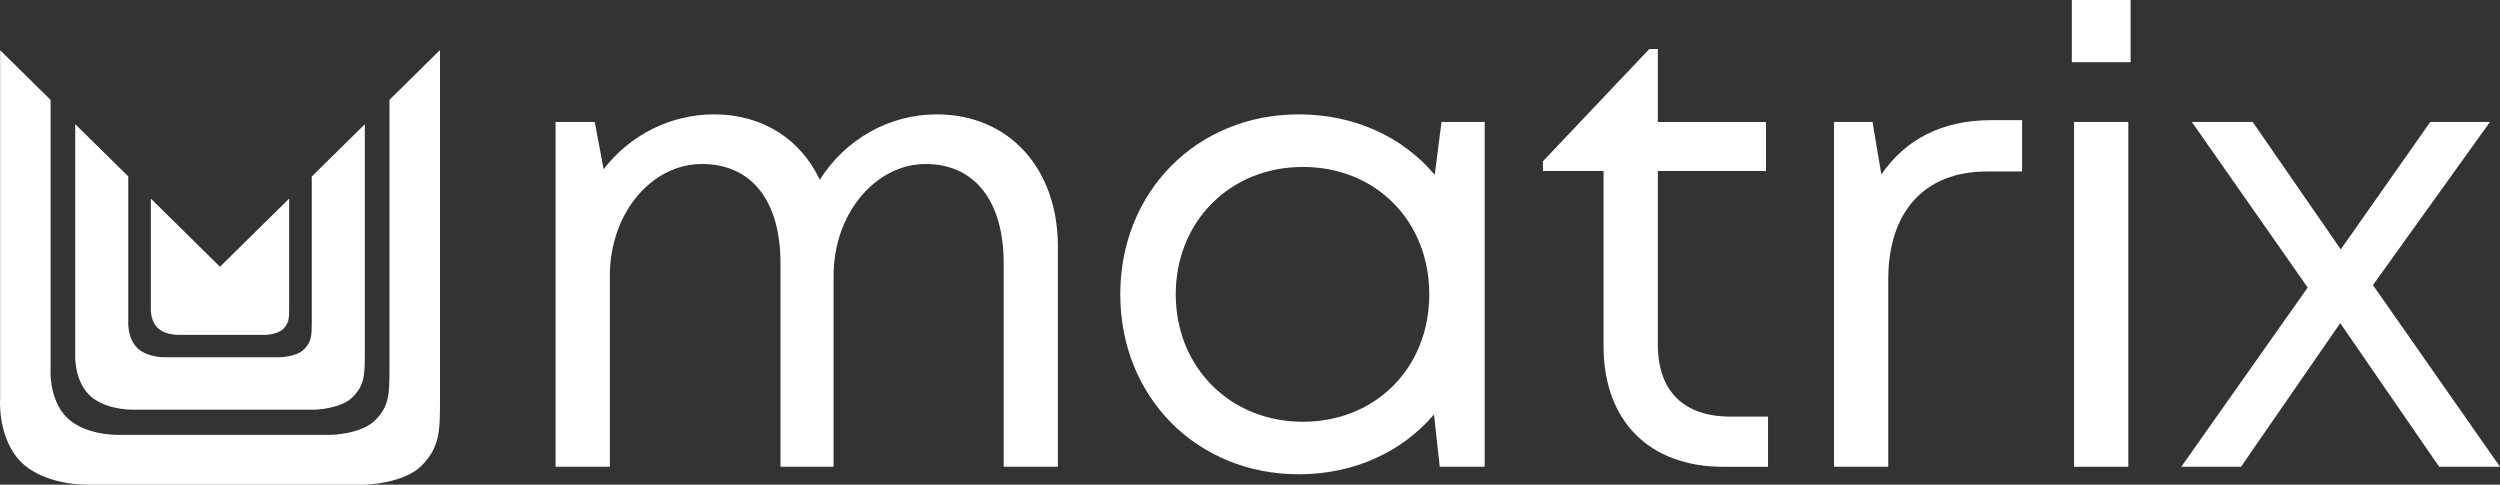
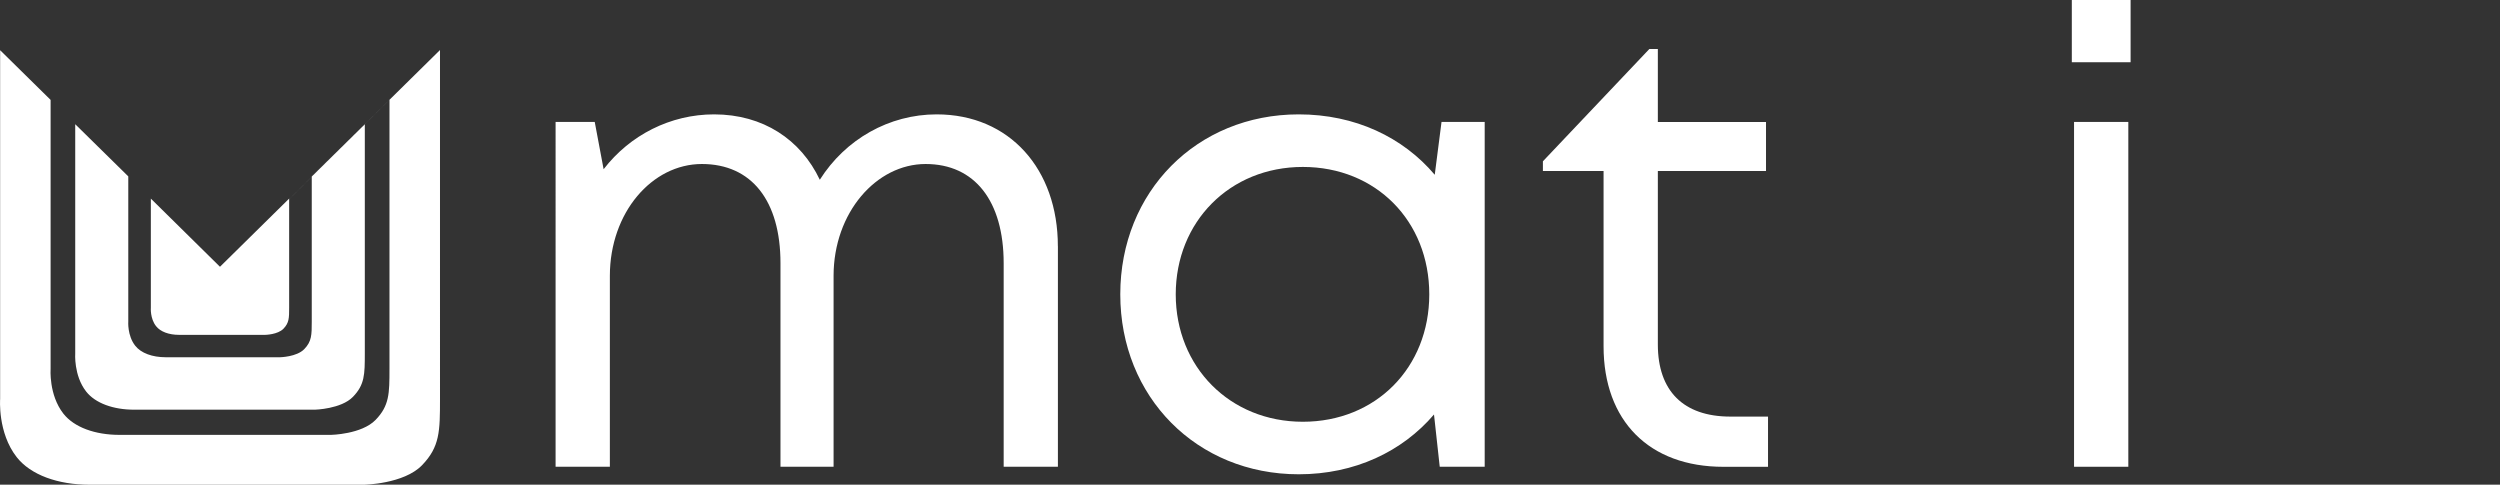
<svg xmlns="http://www.w3.org/2000/svg" id="approved" viewBox="0 0 571.6 110.82">
  <rect x="0" y="0" width="571.6" height="110.82" fill="#333333" stroke="none" />
  <defs>
    <style>
      .cls-1, .cls-2 {
        fill: #fff;
      }

      .cls-2 {
        stroke-width: 0px;
      }
    </style>
  </defs>
  <g>
    <path class="cls-2" d="M241.88,56.3v50.42h-12.4v-46.56c-.01-14.18-6.6-22.66-17.85-22.66s-21.02,11.09-21.04,25.54v43.68h-12.14v-46.56c0-14.2-6.57-22.66-17.97-22.66s-21.02,11.09-21.04,25.54v43.68h-12.41V27.88h8.95l2.03,10.81c6.03-7.83,15.29-12.54,25.26-12.54,11.19,0,19.81,5.75,24.17,14.95,5.85-9.26,15.85-14.95,26.71-14.95,16.69,0,27.72,12.53,27.72,30.14Z" />
    <path class="cls-2" d="M339.46,27.88v78.84h-10.28l-1.31-11.95c-7.27,8.49-18.13,13.67-30.93,13.67-23.31,0-40.8-17.67-40.8-41.14s17.49-41.15,40.8-41.15c12.9,0,23.83,5.22,31.1,13.81l1.55-12.08h9.88ZM326.79,67.3c0-16.77-12.2-29.13-28.91-29.13s-29.06,12.54-29.06,29.13,12.37,29.13,29.06,29.13,28.91-12.37,28.91-29.13Z" />
    <path class="cls-2" d="M404.24,95.25v11.48h-10.21c-16.93,0-27.39-10.47-27.39-27.56v-40.07h-13.87v-2.22l24.34-25.68h1.94v16.69h24.73v11.21h-24.73v39.67c0,10.61,5.85,16.48,16.58,16.48h8.61Z" />
-     <path class="cls-2" d="M462.33,27.47v11.74h-8.05c-14.43,0-22.55,9.35-22.55,24.67v42.83h-12.41V27.88h8.81l2.02,12c5.58-8.06,13.85-12.41,25.2-12.41h6.98Z" />
    <path class="cls-2" d="M473.7,0h13.44v14.23h-13.44V0ZM474.21,27.88h12.41v78.84h-12.41V27.88Z" />
-     <path class="cls-2" d="M557.69,106.72l-22.62-32.84-22.69,32.84h-13.65l28.9-40.98-26.49-37.86h13.91l20.14,29.14,20.47-29.14h13.65l-26.76,37.3,29.04,41.53h-13.91Z" />
  </g>
  <path class="cls-1" d="M50.29,60.99,50.29,60.98,50.29,60.99,29.33,40.33v33.16s-.25,3.21,1.58,5.55c1.33,1.71,3.95,2.64,6.95,2.64h26.19s3.78-.07,5.51-1.85c1.71-1.76,1.72-3.26,1.72-6.3v-33.18l12.13-11.95v52.39c0,4.81-.02,7.17-2.72,9.95s-8.69,2.93-8.69,2.93H30.66c-4.74,0-8.87-1.47-10.97-4.16-2.87-3.68-2.49-8.75-2.49-8.75V28.4l12.13,11.93ZM50.29,60.98,50.29,60.99l-15.8-15.58v24.98s-.19,2.42,1.19,4.18c1,1.29,2.97,1.99,5.24,1.99h19.74s2.85-.05,4.15-1.4c1.29-1.33,1.3-2.46,1.3-4.75v-25l-15.81,15.58M50.29,61.21,50.29,61.22,89.05,22.83v61.53c0,5.63-.03,8.4-3.18,11.65-3.2,3.29-10.18,3.42-10.18,3.42H27.32c-5.55,0-10.38-1.72-12.84-4.87-3.36-4.31-2.91-10.25-2.91-10.25V22.84h0S.03,11.48.03,11.48v79.73s-.59,7.71,3.78,13.3c3.2,4.09,9.46,6.32,16.66,6.32h62.79s9.06-.17,13.21-4.44c4.1-4.22,4.13-7.81,4.13-15.12V11.44l-11.55,11.38ZM50.29,61.21,50.29,61.22" />
</svg>